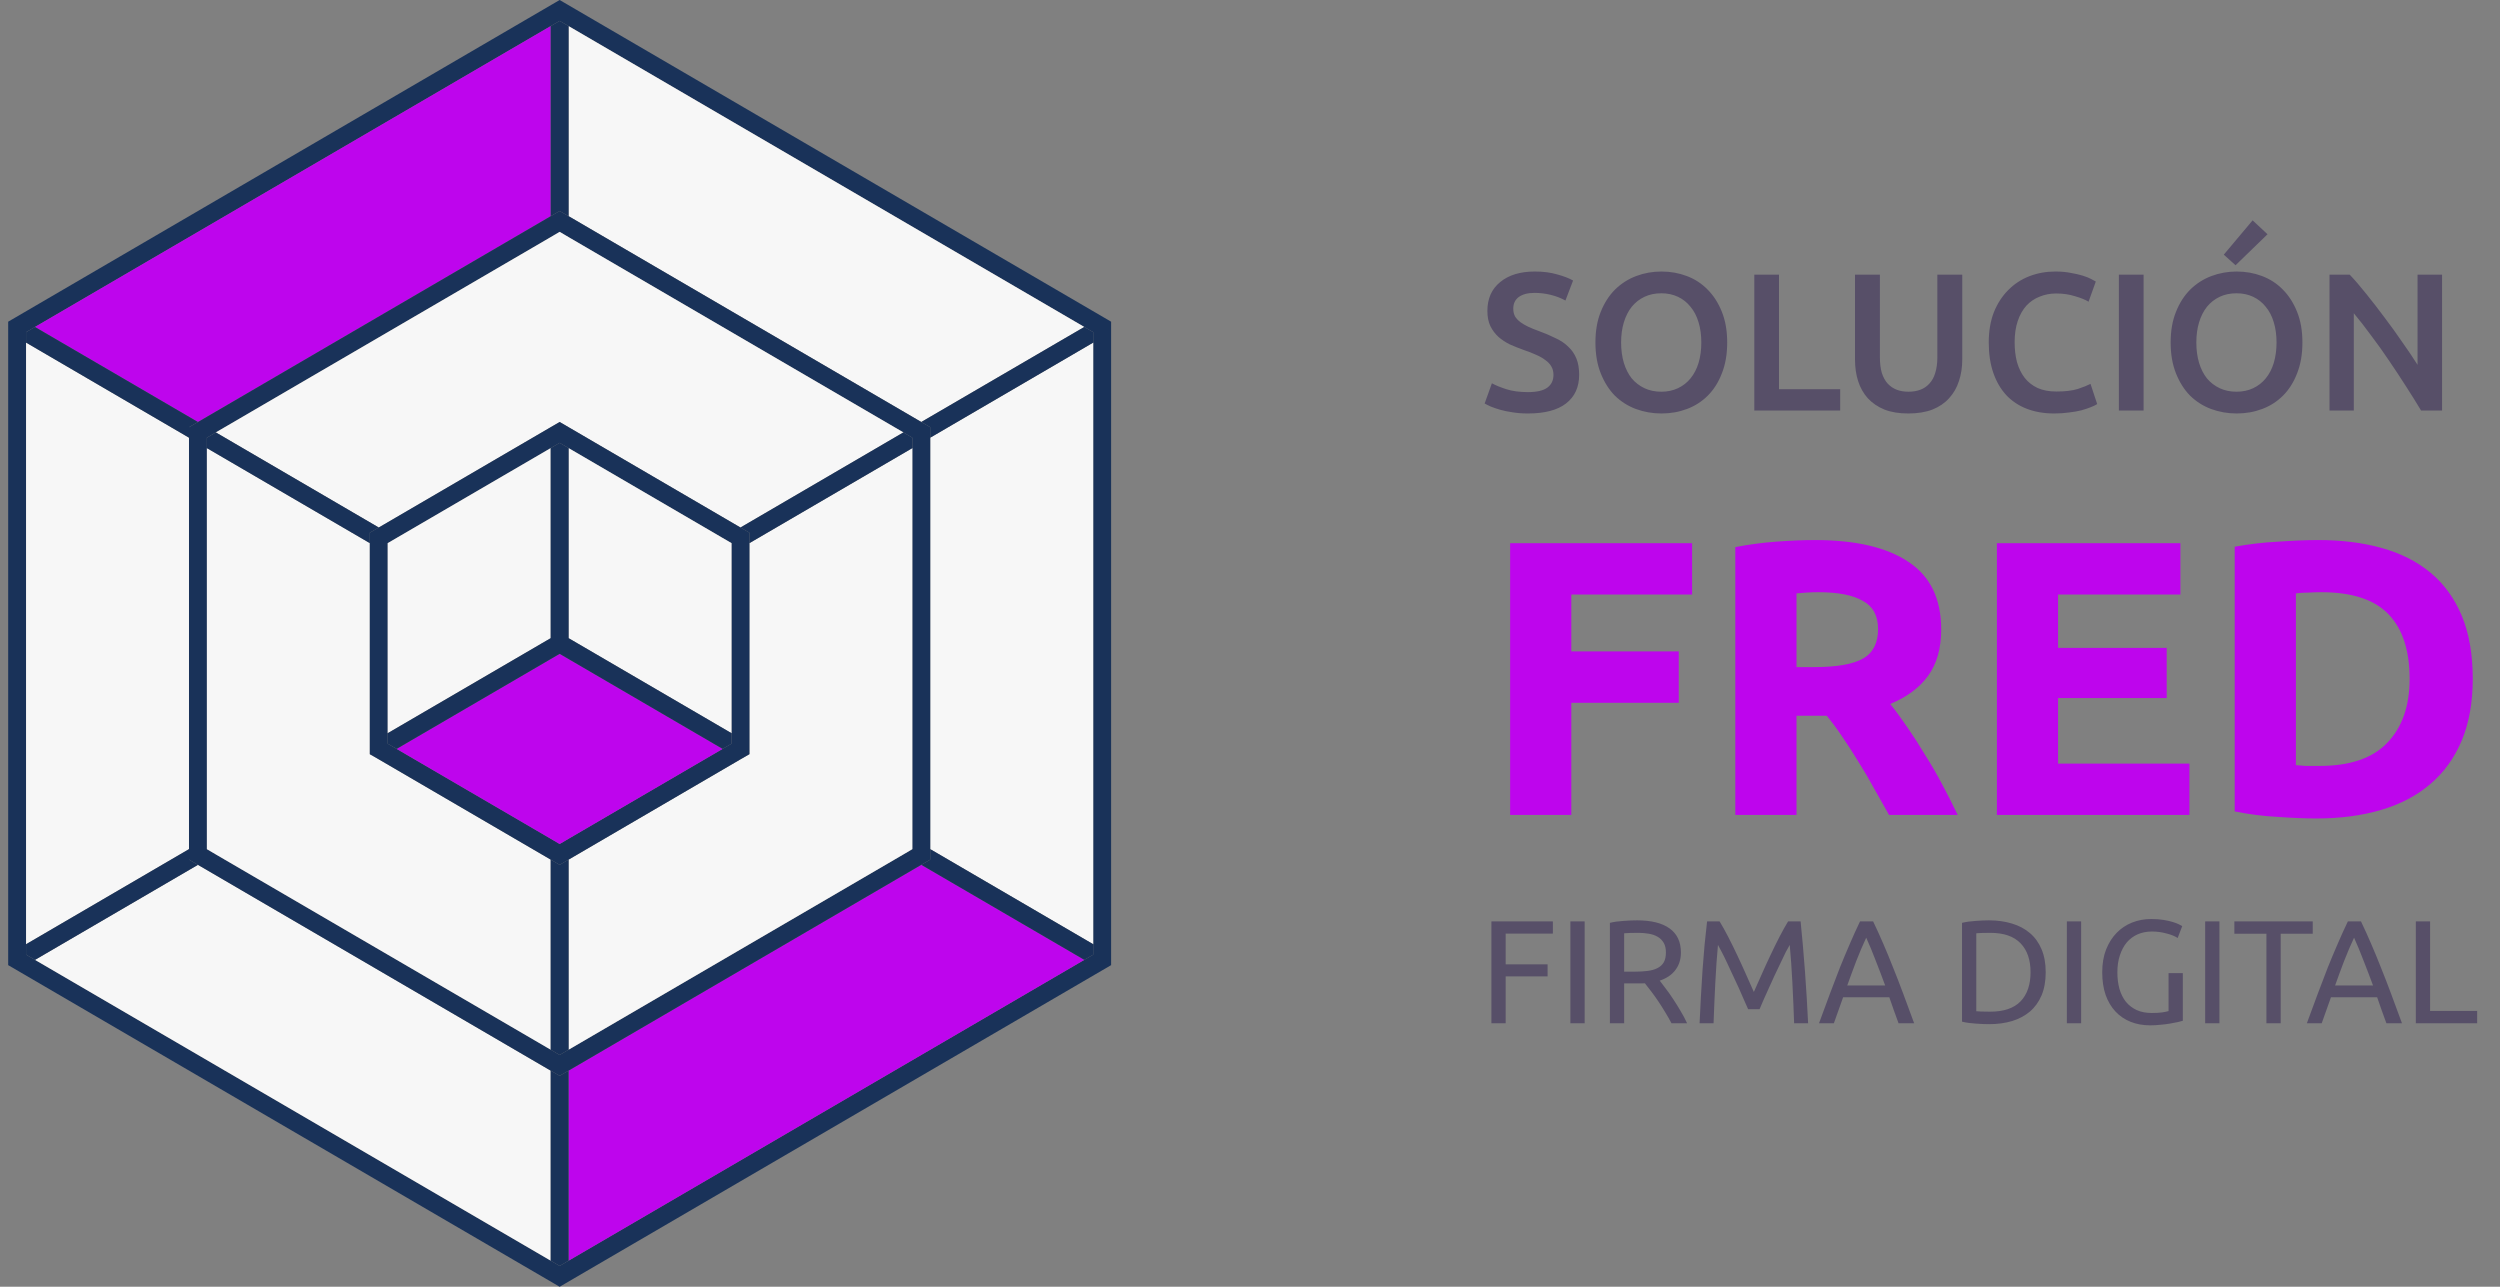
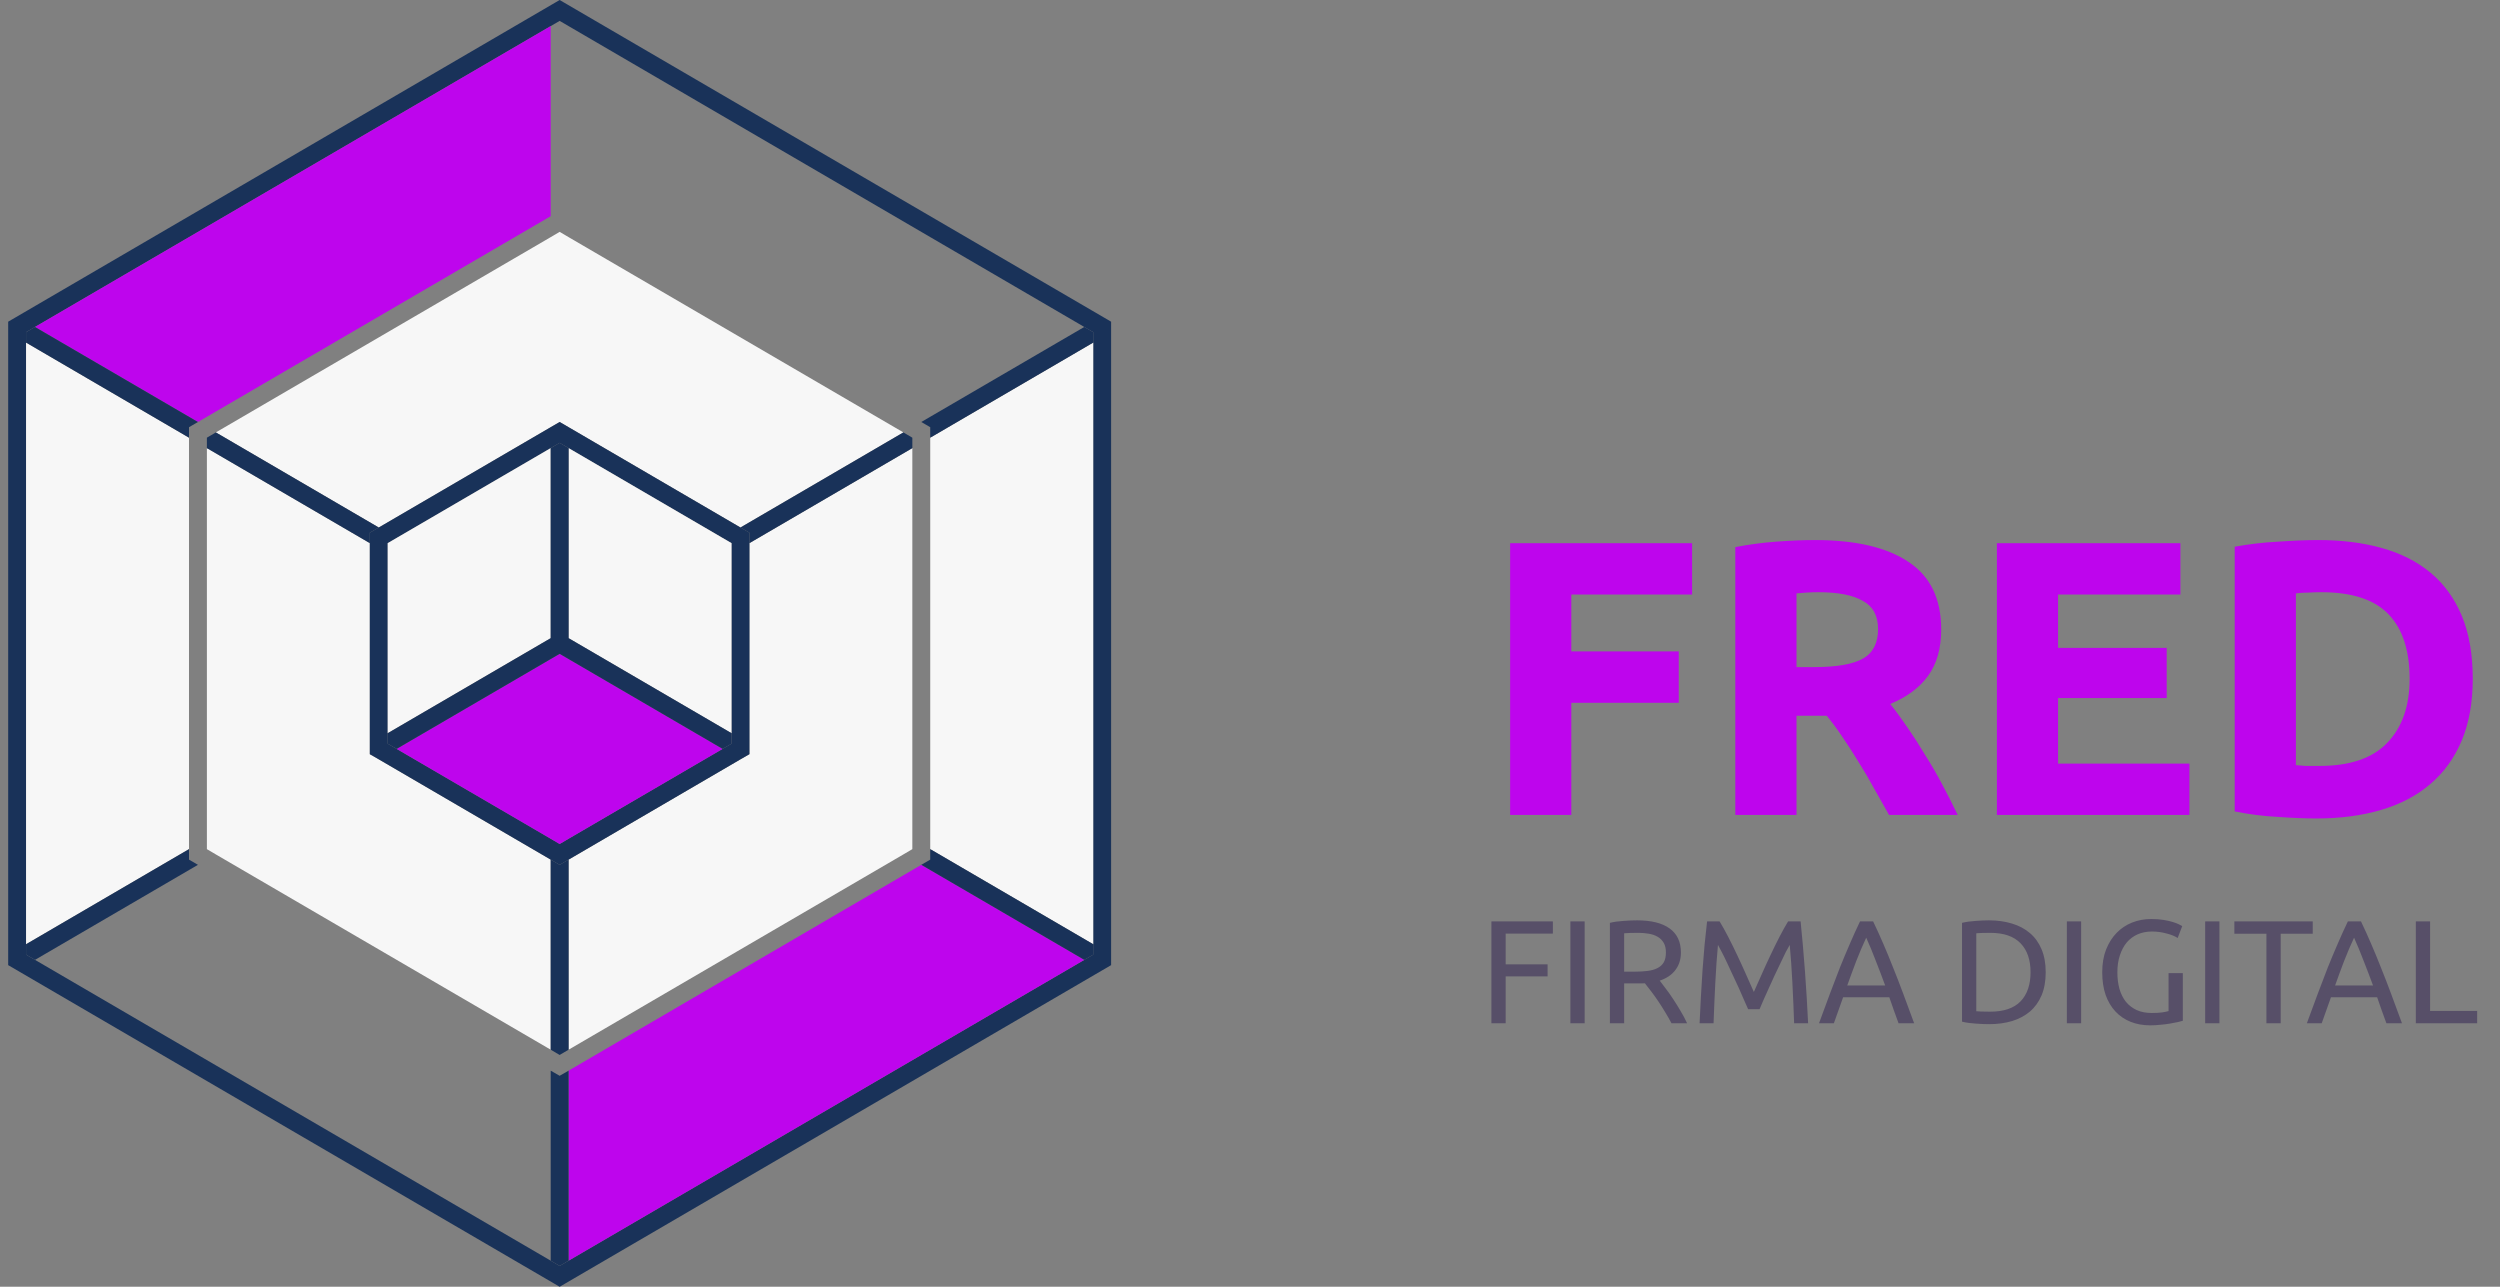
<svg xmlns="http://www.w3.org/2000/svg" width="204" height="105" viewBox="0 0 204 105" fill="none">
  <rect x="0" y="0" width="204" height="105" fill="#808080" stroke="none" />
  <path d="M45.667 0L0.667 26.25V78.755L45.667 105L90.667 78.755V26.25L45.667 0ZM89.207 77.9L88.477 78.325L46.397 102.87L45.667 103.3L44.937 102.87L2.857 78.325L2.127 77.9V27.105L2.857 26.68L44.937 2.13L45.667 1.705L46.397 2.13L88.477 26.68L89.207 27.105V77.9Z" fill="#193259" />
  <path d="M88.477 78.325L46.397 102.87V87.365L75.177 70.57L88.477 78.325Z" fill="#BE05ED" />
  <path d="M89.207 27.955V77.05L75.907 69.29V35.715L89.207 27.955Z" fill="#F7F7F7" />
-   <path d="M44.937 87.365V102.87L2.857 78.325L16.152 70.57L44.937 87.365Z" fill="#F7F7F7" />
  <path d="M15.422 35.715V69.29L2.127 77.05V27.955L15.422 35.715Z" fill="#F7F7F7" />
  <path d="M44.937 2.13V17.64L16.152 34.435L2.857 26.68L44.937 2.13Z" fill="#BE05ED" />
-   <path d="M88.477 26.68L75.177 34.435L46.397 17.64V2.13L88.477 26.68Z" fill="#F7F7F7" />
-   <path d="M75.177 34.435L46.397 17.64L45.667 17.22L44.937 17.64L16.152 34.435L15.422 34.86V70.145L16.152 70.57L44.937 87.365L45.667 87.785L46.397 87.365L75.177 70.57L75.907 70.145V34.86L75.177 34.435ZM74.447 69.29L73.717 69.72L46.397 85.655L45.667 86.085L44.937 85.655L17.612 69.72L16.882 69.29V35.715L17.612 35.285L44.937 19.35L45.667 18.92L46.397 19.35L73.717 35.285L74.447 35.715V69.29Z" fill="#193259" />
  <path d="M44.937 70.145V85.655L17.612 69.72L16.882 69.29V36.565L30.177 44.32V61.54L30.907 61.96L44.937 70.145Z" fill="#F7F7F7" />
  <path d="M74.447 36.565V69.29L73.717 69.72L46.397 85.655V70.145L60.422 61.96L61.152 61.54V44.32L74.447 36.565Z" fill="#F7F7F7" />
  <path d="M73.717 35.285L60.422 43.045L46.397 34.86L45.667 34.435L44.937 34.86L30.907 43.045L17.612 35.285L44.937 19.35L45.667 18.92L46.397 19.35L73.717 35.285Z" fill="#F7F7F7" />
  <path d="M60.422 43.045L46.397 34.86L45.667 34.435L44.937 34.86L30.907 43.045L30.177 43.465V61.54L30.907 61.96L44.937 70.145L45.667 70.57L46.397 70.145L60.422 61.96L61.152 61.54V43.465L60.422 43.045ZM59.692 60.685L58.962 61.11L46.397 68.44L45.667 68.87L44.937 68.44L32.367 61.11L31.637 60.685V44.32L32.367 43.895L44.937 36.565L45.667 36.135L46.397 36.565L58.962 43.895L59.692 44.32V60.685Z" fill="#193259" />
  <path d="M59.692 44.32V59.83L47.127 52.5L46.397 52.075V36.565L58.962 43.895L59.692 44.32Z" fill="#F7F7F7" />
  <path d="M44.937 36.565V52.075L44.207 52.5L31.637 59.83V44.32L32.367 43.895L44.937 36.565Z" fill="#F7F7F7" />
  <path d="M58.962 61.11L46.397 68.44L45.667 68.87L44.937 68.44L32.367 61.11L44.937 53.78L45.667 53.355L46.397 53.78L58.962 61.11Z" fill="#BE05ED" />
  <path d="M46.397 87.365V102.87L45.667 103.3L44.937 102.87V87.365L45.667 87.785L46.397 87.365Z" fill="#193259" />
  <path d="M46.397 70.145V85.655L45.667 86.085L44.937 85.655V70.145L45.667 70.57L46.397 70.145Z" fill="#193259" />
-   <path d="M46.397 2.13V17.64L45.667 17.22L44.937 17.64V2.13L45.667 1.705L46.397 2.13Z" fill="#193259" />
  <path d="M59.692 59.83V60.685L58.962 61.11L46.397 53.78L45.667 53.355L44.937 53.78L32.367 61.11L31.637 60.685V59.83L44.207 52.5L44.937 52.075V36.565L45.667 36.135L46.397 36.565V52.075L47.127 52.5L59.692 59.83Z" fill="#193259" />
  <path d="M89.207 77.05V77.9L88.477 78.325L75.177 70.57L75.907 70.145V69.29L89.207 77.05Z" fill="#193259" />
  <path d="M30.907 43.045L30.177 43.465V44.32L16.882 36.565V35.715L17.612 35.285L30.907 43.045Z" fill="#193259" />
  <path d="M16.152 34.435L15.422 34.86V35.715L2.127 27.955V27.105L2.857 26.68L16.152 34.435Z" fill="#193259" />
  <path d="M89.207 27.105V27.955L75.907 35.715V34.86L75.177 34.435L88.477 26.68L89.207 27.105Z" fill="#193259" />
  <path d="M16.152 70.57L2.857 78.325L2.127 77.9V77.05L15.422 69.29V70.145L16.152 70.57Z" fill="#193259" />
  <path d="M74.447 35.715V36.565L61.152 44.32V43.465L60.422 43.045L73.717 35.285L74.447 35.715Z" fill="#193259" />
-   <path d="M124.683 31.996C125.408 31.996 125.936 31.873 126.267 31.628C126.597 31.383 126.763 31.036 126.763 30.588C126.763 30.321 126.704 30.092 126.587 29.9C126.48 29.708 126.32 29.537 126.107 29.388C125.904 29.228 125.653 29.084 125.355 28.956C125.056 28.817 124.715 28.684 124.331 28.556C123.947 28.417 123.573 28.268 123.211 28.108C122.859 27.937 122.544 27.729 122.267 27.484C122 27.239 121.781 26.945 121.611 26.604C121.451 26.263 121.371 25.852 121.371 25.372C121.371 24.369 121.717 23.585 122.411 23.02C123.104 22.444 124.048 22.156 125.243 22.156C125.936 22.156 126.549 22.236 127.083 22.396C127.627 22.545 128.053 22.711 128.363 22.892L127.739 24.524C127.376 24.321 126.976 24.167 126.539 24.06C126.112 23.953 125.669 23.9 125.211 23.9C124.667 23.9 124.24 24.012 123.931 24.236C123.632 24.46 123.483 24.775 123.483 25.18C123.483 25.425 123.531 25.639 123.627 25.82C123.733 25.991 123.877 26.145 124.059 26.284C124.251 26.423 124.469 26.551 124.715 26.668C124.971 26.785 125.248 26.897 125.547 27.004C126.069 27.196 126.533 27.393 126.939 27.596C127.355 27.788 127.701 28.023 127.979 28.3C128.267 28.567 128.485 28.887 128.635 29.26C128.784 29.623 128.859 30.065 128.859 30.588C128.859 31.591 128.501 32.369 127.787 32.924C127.083 33.468 126.048 33.74 124.683 33.74C124.224 33.74 123.803 33.708 123.419 33.644C123.045 33.591 122.709 33.521 122.411 33.436C122.123 33.351 121.872 33.265 121.659 33.18C121.445 33.084 121.275 32.999 121.147 32.924L121.739 31.276C122.027 31.436 122.416 31.596 122.907 31.756C123.397 31.916 123.989 31.996 124.683 31.996ZM132.283 27.948C132.283 28.556 132.358 29.111 132.507 29.612C132.657 30.103 132.87 30.524 133.147 30.876C133.435 31.217 133.782 31.484 134.187 31.676C134.593 31.868 135.051 31.964 135.563 31.964C136.065 31.964 136.518 31.868 136.923 31.676C137.329 31.484 137.67 31.217 137.947 30.876C138.235 30.524 138.454 30.103 138.603 29.612C138.753 29.111 138.827 28.556 138.827 27.948C138.827 27.34 138.753 26.791 138.603 26.3C138.454 25.799 138.235 25.377 137.947 25.036C137.67 24.684 137.329 24.412 136.923 24.22C136.518 24.028 136.065 23.932 135.563 23.932C135.051 23.932 134.593 24.028 134.187 24.22C133.782 24.412 133.435 24.684 133.147 25.036C132.87 25.388 132.657 25.809 132.507 26.3C132.358 26.791 132.283 27.34 132.283 27.948ZM140.939 27.948C140.939 28.897 140.795 29.735 140.507 30.46C140.23 31.185 139.846 31.793 139.355 32.284C138.875 32.764 138.31 33.127 137.659 33.372C137.009 33.617 136.315 33.74 135.579 33.74C134.843 33.74 134.145 33.617 133.483 33.372C132.833 33.127 132.262 32.764 131.771 32.284C131.291 31.793 130.907 31.185 130.619 30.46C130.331 29.735 130.187 28.897 130.187 27.948C130.187 26.999 130.331 26.167 130.619 25.452C130.907 24.727 131.297 24.119 131.787 23.628C132.289 23.137 132.865 22.769 133.515 22.524C134.166 22.279 134.854 22.156 135.579 22.156C136.305 22.156 136.993 22.279 137.643 22.524C138.294 22.769 138.859 23.137 139.339 23.628C139.83 24.119 140.219 24.727 140.507 25.452C140.795 26.167 140.939 26.999 140.939 27.948ZM150.159 31.756V33.5H143.151V22.412H145.167V31.756H150.159ZM155.72 33.74C154.963 33.74 154.312 33.633 153.768 33.42C153.224 33.196 152.771 32.887 152.408 32.492C152.056 32.097 151.795 31.633 151.624 31.1C151.453 30.567 151.368 29.98 151.368 29.34V22.412H153.4V29.148C153.4 29.649 153.453 30.081 153.56 30.444C153.677 30.796 153.837 31.084 154.04 31.308C154.253 31.532 154.499 31.697 154.776 31.804C155.064 31.911 155.384 31.964 155.736 31.964C156.088 31.964 156.408 31.911 156.696 31.804C156.984 31.697 157.229 31.532 157.432 31.308C157.645 31.084 157.805 30.796 157.912 30.444C158.029 30.081 158.088 29.649 158.088 29.148V22.412H160.12V29.34C160.12 29.98 160.029 30.567 159.848 31.1C159.677 31.633 159.411 32.097 159.048 32.492C158.696 32.887 158.243 33.196 157.688 33.42C157.133 33.633 156.477 33.74 155.72 33.74ZM167.626 33.74C166.794 33.74 166.047 33.612 165.386 33.356C164.725 33.1 164.165 32.727 163.706 32.236C163.247 31.735 162.895 31.127 162.65 30.412C162.405 29.697 162.282 28.876 162.282 27.948C162.282 27.02 162.421 26.199 162.698 25.484C162.986 24.769 163.375 24.167 163.866 23.676C164.357 23.175 164.933 22.796 165.594 22.54C166.255 22.284 166.965 22.156 167.722 22.156C168.181 22.156 168.597 22.193 168.97 22.268C169.343 22.332 169.669 22.407 169.946 22.492C170.223 22.577 170.453 22.668 170.634 22.764C170.815 22.86 170.943 22.929 171.018 22.972L170.426 24.62C170.17 24.46 169.802 24.311 169.322 24.172C168.853 24.023 168.341 23.948 167.786 23.948C167.306 23.948 166.858 24.033 166.442 24.204C166.026 24.364 165.663 24.609 165.354 24.94C165.055 25.271 164.821 25.687 164.65 26.188C164.479 26.689 164.394 27.271 164.394 27.932C164.394 28.519 164.458 29.057 164.586 29.548C164.725 30.039 164.933 30.465 165.21 30.828C165.487 31.18 165.839 31.457 166.266 31.66C166.693 31.852 167.205 31.948 167.802 31.948C168.517 31.948 169.098 31.879 169.546 31.74C169.994 31.591 170.341 31.452 170.586 31.324L171.13 32.972C171.002 33.057 170.826 33.143 170.602 33.228C170.389 33.313 170.133 33.399 169.834 33.484C169.535 33.559 169.199 33.617 168.826 33.66C168.453 33.713 168.053 33.74 167.626 33.74ZM172.901 22.412H174.917V33.5H172.901V22.412ZM179.221 27.948C179.221 28.556 179.296 29.111 179.445 29.612C179.594 30.103 179.808 30.524 180.085 30.876C180.373 31.217 180.72 31.484 181.125 31.676C181.53 31.868 181.989 31.964 182.501 31.964C183.002 31.964 183.456 31.868 183.861 31.676C184.266 31.484 184.608 31.217 184.885 30.876C185.173 30.524 185.392 30.103 185.541 29.612C185.69 29.111 185.765 28.556 185.765 27.948C185.765 27.34 185.69 26.791 185.541 26.3C185.392 25.799 185.173 25.377 184.885 25.036C184.608 24.684 184.266 24.412 183.861 24.22C183.456 24.028 183.002 23.932 182.501 23.932C181.989 23.932 181.53 24.028 181.125 24.22C180.72 24.412 180.373 24.684 180.085 25.036C179.808 25.388 179.594 25.809 179.445 26.3C179.296 26.791 179.221 27.34 179.221 27.948ZM187.877 27.948C187.877 28.897 187.733 29.735 187.445 30.46C187.168 31.185 186.784 31.793 186.293 32.284C185.813 32.764 185.248 33.127 184.597 33.372C183.946 33.617 183.253 33.74 182.517 33.74C181.781 33.74 181.082 33.617 180.421 33.372C179.77 33.127 179.2 32.764 178.709 32.284C178.229 31.793 177.845 31.185 177.557 30.46C177.269 29.735 177.125 28.897 177.125 27.948C177.125 26.999 177.269 26.167 177.557 25.452C177.845 24.727 178.234 24.119 178.725 23.628C179.226 23.137 179.802 22.769 180.453 22.524C181.104 22.279 181.792 22.156 182.517 22.156C183.242 22.156 183.93 22.279 184.581 22.524C185.232 22.769 185.797 23.137 186.277 23.628C186.768 24.119 187.157 24.727 187.445 25.452C187.733 26.167 187.877 26.999 187.877 27.948ZM185.029 19.116L182.421 21.644L181.461 20.78L183.813 17.98L185.029 19.116ZM197.56 33.5C197.198 32.892 196.792 32.241 196.344 31.548C195.896 30.844 195.432 30.14 194.952 29.436C194.472 28.721 193.982 28.033 193.48 27.372C192.99 26.7 192.52 26.097 192.072 25.564V33.5H190.088V22.412H191.736C192.163 22.86 192.622 23.393 193.112 24.012C193.603 24.62 194.094 25.255 194.584 25.916C195.086 26.577 195.566 27.244 196.024 27.916C196.494 28.577 196.91 29.196 197.272 29.772V22.412H199.272V33.5H197.56Z" fill="#574F68" />
  <path d="M123.227 66.5V44.324H138.075V48.516H128.219V53.156H136.987V57.348H128.219V66.5H123.227ZM148.098 44.068C151.426 44.068 153.975 44.665 155.746 45.86C157.516 47.033 158.402 48.868 158.402 51.364C158.402 52.921 158.039 54.191 157.314 55.172C156.61 56.132 155.586 56.889 154.242 57.444C154.69 57.999 155.159 58.639 155.65 59.364C156.14 60.068 156.62 60.815 157.09 61.604C157.58 62.372 158.05 63.183 158.498 64.036C158.946 64.868 159.362 65.689 159.746 66.5H154.146C153.74 65.775 153.324 65.039 152.898 64.292C152.492 63.545 152.066 62.82 151.618 62.116C151.191 61.412 150.764 60.751 150.338 60.132C149.911 59.492 149.484 58.916 149.058 58.404H146.594V66.5H141.602V44.644C142.69 44.431 143.81 44.281 144.962 44.196C146.135 44.111 147.18 44.068 148.098 44.068ZM148.386 48.324C148.023 48.324 147.692 48.335 147.394 48.356C147.116 48.377 146.85 48.399 146.594 48.42V54.436H148.002C149.879 54.436 151.223 54.201 152.034 53.732C152.844 53.263 153.25 52.463 153.25 51.332C153.25 50.244 152.834 49.476 152.002 49.028C151.191 48.559 149.986 48.324 148.386 48.324ZM162.945 66.5V44.324H177.921V48.516H167.937V52.868H176.801V56.964H167.937V62.308H178.657V66.5H162.945ZM187.344 62.436C187.578 62.457 187.845 62.479 188.144 62.5C188.464 62.5 188.837 62.5 189.264 62.5C191.76 62.5 193.605 61.871 194.8 60.612C196.016 59.353 196.624 57.615 196.624 55.396C196.624 53.071 196.048 51.311 194.896 50.116C193.744 48.921 191.92 48.324 189.424 48.324C189.082 48.324 188.73 48.335 188.368 48.356C188.005 48.356 187.664 48.377 187.344 48.42V62.436ZM201.776 55.396C201.776 57.316 201.477 58.991 200.88 60.42C200.282 61.849 199.429 63.033 198.32 63.972C197.232 64.911 195.898 65.615 194.32 66.084C192.741 66.553 190.97 66.788 189.008 66.788C188.112 66.788 187.066 66.745 185.872 66.66C184.677 66.596 183.504 66.447 182.352 66.212V44.612C183.504 44.399 184.698 44.26 185.936 44.196C187.194 44.111 188.272 44.068 189.168 44.068C191.066 44.068 192.784 44.281 194.32 44.708C195.877 45.135 197.21 45.807 198.32 46.724C199.429 47.641 200.282 48.815 200.88 50.244C201.477 51.673 201.776 53.391 201.776 55.396Z" fill="#BE05ED" />
  <path d="M121.699 83.5V75.184H126.715V76.18H122.863V78.688H126.283V79.672H122.863V83.5H121.699ZM128.144 75.184H129.308V83.5H128.144V75.184ZM135.435 80.02C135.563 80.18 135.723 80.392 135.915 80.656C136.115 80.912 136.319 81.2 136.527 81.52C136.735 81.832 136.939 82.16 137.139 82.504C137.347 82.848 137.523 83.18 137.667 83.5H136.395C136.235 83.196 136.059 82.888 135.867 82.576C135.683 82.264 135.495 81.968 135.303 81.688C135.111 81.4 134.919 81.132 134.727 80.884C134.543 80.636 134.375 80.42 134.223 80.236C134.119 80.244 134.011 80.248 133.899 80.248C133.795 80.248 133.687 80.248 133.575 80.248H132.531V83.5H131.367V75.304C131.695 75.224 132.059 75.172 132.459 75.148C132.867 75.116 133.239 75.1 133.575 75.1C134.743 75.1 135.631 75.32 136.239 75.76C136.855 76.2 137.163 76.856 137.163 77.728C137.163 78.28 137.015 78.752 136.719 79.144C136.431 79.536 136.003 79.828 135.435 80.02ZM133.671 76.12C133.175 76.12 132.795 76.132 132.531 76.156V79.288H133.359C133.759 79.288 134.119 79.268 134.439 79.228C134.759 79.188 135.027 79.112 135.243 79C135.467 78.888 135.639 78.732 135.759 78.532C135.879 78.324 135.939 78.052 135.939 77.716C135.939 77.404 135.879 77.144 135.759 76.936C135.639 76.728 135.475 76.564 135.267 76.444C135.067 76.324 134.827 76.24 134.547 76.192C134.275 76.144 133.983 76.12 133.671 76.12ZM142.646 82.348C142.566 82.156 142.458 81.912 142.322 81.616C142.194 81.32 142.054 81 141.902 80.656C141.75 80.312 141.586 79.96 141.41 79.6C141.242 79.232 141.082 78.888 140.93 78.568C140.778 78.24 140.634 77.948 140.498 77.692C140.37 77.436 140.266 77.24 140.186 77.104C140.098 78.048 140.026 79.072 139.97 80.176C139.914 81.272 139.866 82.38 139.826 83.5H138.686C138.718 82.78 138.754 82.056 138.794 81.328C138.834 80.592 138.878 79.872 138.926 79.168C138.982 78.456 139.038 77.764 139.094 77.092C139.158 76.42 139.226 75.784 139.298 75.184H140.318C140.534 75.536 140.766 75.952 141.014 76.432C141.262 76.912 141.51 77.416 141.758 77.944C142.006 78.464 142.246 78.988 142.478 79.516C142.71 80.036 142.922 80.512 143.114 80.944C143.306 80.512 143.518 80.036 143.75 79.516C143.982 78.988 144.222 78.464 144.47 77.944C144.718 77.416 144.966 76.912 145.214 76.432C145.462 75.952 145.694 75.536 145.91 75.184H146.93C147.202 77.864 147.406 80.636 147.542 83.5H146.402C146.362 82.38 146.314 81.272 146.258 80.176C146.202 79.072 146.13 78.048 146.042 77.104C145.962 77.24 145.854 77.436 145.718 77.692C145.59 77.948 145.45 78.24 145.298 78.568C145.146 78.888 144.982 79.232 144.806 79.6C144.638 79.96 144.478 80.312 144.326 80.656C144.174 81 144.03 81.32 143.894 81.616C143.766 81.912 143.662 82.156 143.582 82.348H142.646ZM154.923 83.5C154.787 83.14 154.659 82.788 154.539 82.444C154.419 82.092 154.295 81.736 154.167 81.376H150.399L149.643 83.5H148.431C148.751 82.62 149.051 81.808 149.331 81.064C149.611 80.312 149.883 79.6 150.147 78.928C150.419 78.256 150.687 77.616 150.951 77.008C151.215 76.392 151.491 75.784 151.779 75.184H152.847C153.135 75.784 153.411 76.392 153.675 77.008C153.939 77.616 154.203 78.256 154.467 78.928C154.739 79.6 155.015 80.312 155.295 81.064C155.575 81.808 155.875 82.62 156.195 83.5H154.923ZM153.831 80.416C153.575 79.72 153.319 79.048 153.063 78.4C152.815 77.744 152.555 77.116 152.283 76.516C152.003 77.116 151.735 77.744 151.479 78.4C151.231 79.048 150.983 79.72 150.735 80.416H153.831ZM166.929 79.336C166.929 80.056 166.817 80.684 166.593 81.22C166.369 81.748 166.053 82.188 165.645 82.54C165.237 82.884 164.749 83.144 164.181 83.32C163.613 83.488 162.989 83.572 162.309 83.572C161.973 83.572 161.601 83.556 161.193 83.524C160.793 83.5 160.429 83.448 160.101 83.368V75.304C160.429 75.224 160.793 75.172 161.193 75.148C161.601 75.116 161.973 75.1 162.309 75.1C162.989 75.1 163.613 75.188 164.181 75.364C164.749 75.532 165.237 75.792 165.645 76.144C166.053 76.488 166.369 76.928 166.593 77.464C166.817 77.992 166.929 78.616 166.929 79.336ZM162.405 82.552C163.509 82.552 164.333 82.272 164.877 81.712C165.421 81.144 165.693 80.352 165.693 79.336C165.693 78.32 165.421 77.532 164.877 76.972C164.333 76.404 163.509 76.12 162.405 76.12C162.077 76.12 161.821 76.124 161.637 76.132C161.461 76.14 161.337 76.148 161.265 76.156V82.516C161.337 82.524 161.461 82.532 161.637 82.54C161.821 82.548 162.077 82.552 162.405 82.552ZM168.656 75.184H169.82V83.5H168.656V75.184ZM176.954 79.408H178.118V83.296C178.022 83.328 177.882 83.364 177.698 83.404C177.522 83.444 177.314 83.484 177.074 83.524C176.842 83.564 176.586 83.596 176.306 83.62C176.026 83.652 175.742 83.668 175.454 83.668C174.87 83.668 174.338 83.572 173.858 83.38C173.378 83.188 172.966 82.908 172.622 82.54C172.278 82.172 172.01 81.72 171.818 81.184C171.634 80.648 171.542 80.032 171.542 79.336C171.542 78.64 171.646 78.024 171.854 77.488C172.07 76.944 172.358 76.488 172.718 76.12C173.078 75.752 173.498 75.472 173.978 75.28C174.466 75.088 174.986 74.992 175.538 74.992C175.914 74.992 176.246 75.016 176.534 75.064C176.83 75.112 177.082 75.168 177.29 75.232C177.498 75.296 177.666 75.36 177.794 75.424C177.93 75.488 178.022 75.536 178.07 75.568L177.698 76.54C177.466 76.388 177.158 76.264 176.774 76.168C176.39 76.064 175.998 76.012 175.598 76.012C175.174 76.012 174.786 76.088 174.434 76.24C174.09 76.392 173.794 76.612 173.546 76.9C173.306 77.188 173.118 77.54 172.982 77.956C172.846 78.364 172.778 78.824 172.778 79.336C172.778 79.832 172.834 80.284 172.946 80.692C173.066 81.1 173.242 81.452 173.474 81.748C173.714 82.036 174.006 82.26 174.35 82.42C174.702 82.58 175.114 82.66 175.586 82.66C175.922 82.66 176.206 82.644 176.438 82.612C176.678 82.572 176.85 82.536 176.954 82.504V79.408ZM179.941 75.184H181.105V83.5H179.941V75.184ZM188.72 75.184V76.192H186.104V83.5H184.94V76.192H182.324V75.184H188.72ZM194.731 83.5C194.595 83.14 194.467 82.788 194.347 82.444C194.227 82.092 194.103 81.736 193.975 81.376H190.207L189.451 83.5H188.239C188.559 82.62 188.859 81.808 189.139 81.064C189.419 80.312 189.691 79.6 189.955 78.928C190.227 78.256 190.495 77.616 190.759 77.008C191.023 76.392 191.299 75.784 191.587 75.184H192.655C192.943 75.784 193.219 76.392 193.483 77.008C193.747 77.616 194.011 78.256 194.275 78.928C194.547 79.6 194.823 80.312 195.103 81.064C195.383 81.808 195.683 82.62 196.003 83.5H194.731ZM193.639 80.416C193.383 79.72 193.127 79.048 192.871 78.4C192.623 77.744 192.363 77.116 192.091 76.516C191.811 77.116 191.543 77.744 191.287 78.4C191.039 79.048 190.791 79.72 190.543 80.416H193.639ZM202.136 82.492V83.5H197.132V75.184H198.296V82.492H202.136Z" fill="#574F68" />
</svg>